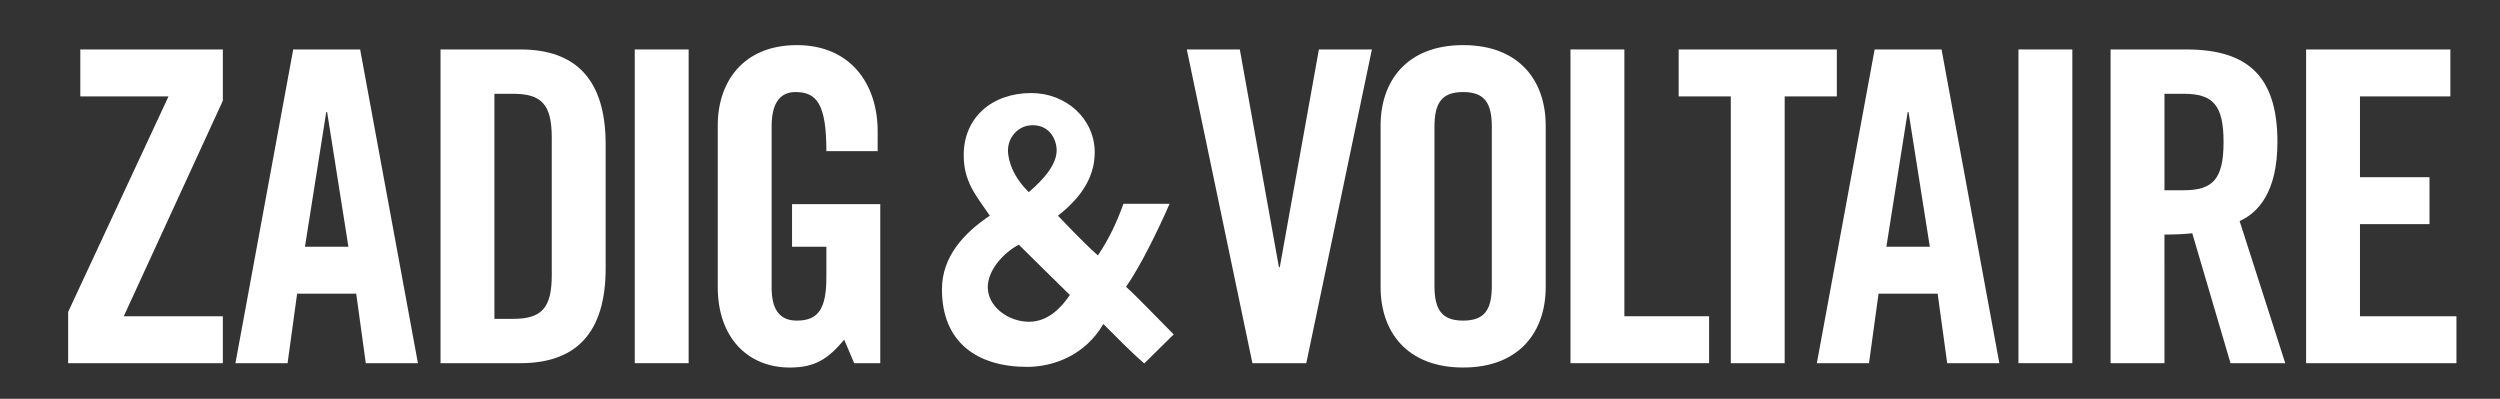
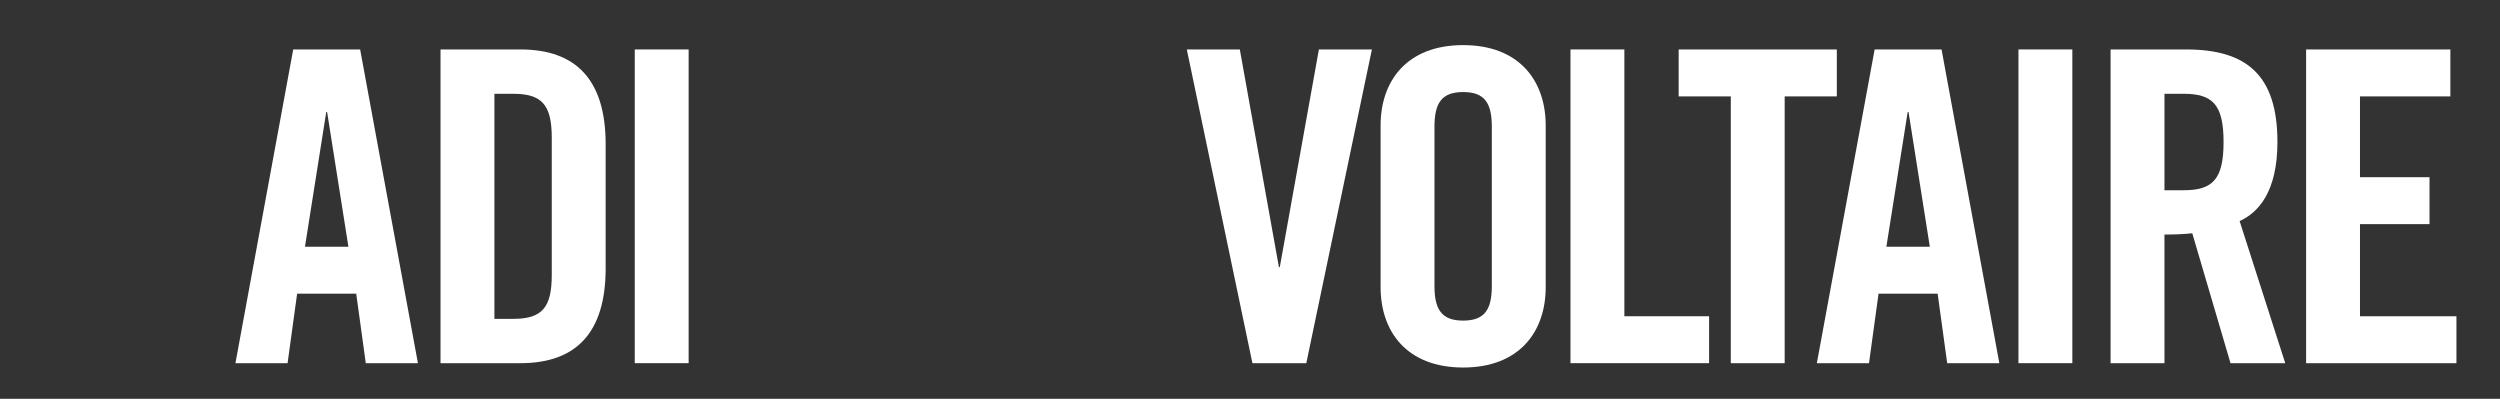
<svg xmlns="http://www.w3.org/2000/svg" version="1.1" id="Calque_2" x="0px" y="0px" width="420px" height="67px" viewBox="85.138 387.445 420 67" enable-background="new 85.138 387.445 420 67" xml:space="preserve">
  <rect x="85.138" y="387.445" width="420" height="67" fill="#333333" stroke="none" />
-   <path fill="#FFFFFF" d="M98.631,403.638v-7.884h23.943v8.614l-16.644,36.208h16.644v7.883H96.587v-8.613l16.862-36.207H98.631z" />
  <path fill="#FFFFFF" d="M133.451,448.458h-8.76l9.708-52.705h11.242l9.708,52.705h-8.76l-1.606-11.68h-9.928L133.451,448.458z   M136.371,428.896h7.3l-3.577-22.629h-0.146L136.371,428.896z" />
  <path fill="#FFFFFF" d="M159.146,395.754h13.432c9.344,0,14.308,5.11,14.308,15.914v20.878c0,10.803-4.964,15.912-14.308,15.912  h-13.432V395.754z M168.198,441.013h3.139c4.818,0,6.497-1.824,6.497-7.373v-23.066c0-5.548-1.679-7.373-6.497-7.373h-3.139V441.013  z" />
  <path fill="#FFFFFF" d="M191.777,448.458v-52.705h9.052v52.705H191.777L191.777,448.458z" />
-   <path fill="#FFFFFF" d="M218.203,421.742h14.819v26.717h-4.38l-1.679-3.941c-2.701,3.213-4.891,4.672-9.125,4.672  c-7.154,0-12.118-5.109-12.118-13.504V408.53c0-7.446,4.38-13.505,13.286-13.505c9.052,0,13.578,6.57,13.578,14.454v3.358h-8.614  c0-7.884-1.606-9.928-5.183-9.928c-2.189,0-4.015,1.314-4.015,5.767v27.082c0,3.359,1.095,5.549,4.234,5.549  c3.65,0,4.964-2.045,4.964-7.301v-5.107h-5.767V421.742z" />
-   <path fill="#FFFFFF" d="M281.625,421.687c-1.818,4.174-4.895,10.527-7.313,13.938c1.922,1.736,5.773,5.768,8.005,8l-4.943,4.875  c-2.272-1.949-4.969-4.719-6.875-6.625c-3.038,5.25-8.392,7.205-12.793,7.205c-8.37,0-14.321-4.092-14.321-13.021  c0-5.518,3.703-9.467,8.042-12.381c-2.48-3.596-4.385-5.783-4.385-10.185c0-6.323,4.774-10.416,11.345-10.416  c5.89,0,10.664,4.34,10.664,9.982c0,4.507-2.739,7.948-6.181,10.623c0.784,0.785,3.921,4.189,6.71,6.67  c1.798-2.604,3.24-5.688,4.294-8.665L281.625,421.687z M258.016,441.5c3.318,0,5.56-2.574,6.859-4.5  c-2.934-2.898-5.698-5.572-8.581-8.455c-2.508,1.336-5.21,4.229-5.21,7.145C251.083,438.974,254.544,441.5,258.016,441.5z   M257.973,419.722c2.524-2.146,5.024-4.924,4.648-7.58c-0.321-2.262-1.979-3.989-4.686-3.605c-1.847,0.263-3.801,2.155-3.408,4.925  C254.863,415.836,256.174,417.956,257.973,419.722z" />
  <path fill="#FFFFFF" d="M306.713,395.754h8.904l-11.021,52.705h-9.052l-11.022-52.705h8.905l6.57,36.572h0.146L306.713,395.754z" />
  <path fill="#FFFFFF" d="M317.078,408.529c0-7.446,4.379-13.505,13.869-13.505c9.489,0,13.869,6.059,13.869,13.505v27.154  c0,7.445-4.38,13.504-13.869,13.504c-9.49,0-13.869-6.059-13.869-13.504V408.529z M326.129,435.466c0,3.941,1.168,5.84,4.818,5.84  c3.649,0,4.817-1.898,4.817-5.84v-26.718c0-3.942-1.168-5.84-4.817-5.84c-3.65,0-4.818,1.898-4.818,5.84V435.466z" />
  <path fill="#FFFFFF" d="M348.979,448.458v-52.705h9.053v44.822h14.233v7.883H348.979z" />
  <path fill="#FFFFFF" d="M375.914,403.638h-8.76v-7.884h26.571v7.884h-8.76v44.82h-9.053L375.914,403.638L375.914,403.638z" />
  <path fill="#FFFFFF" d="M399.129,448.458h-8.76l9.709-52.705h11.24l9.709,52.705h-8.761l-1.604-11.68h-9.928L399.129,448.458z   M402.049,428.896h7.299l-3.575-22.629h-0.146L402.049,428.896z" />
  <path fill="#FFFFFF" d="M424.24,448.458v-52.705h9.051v52.705H424.24L424.24,448.458z" />
  <path fill="#FFFFFF" d="M448.768,448.458h-9.053v-52.705h12.703c10.146,0,15.328,4.307,15.328,15.548  c0,8.468-3.285,11.898-6.351,13.285l7.664,23.871h-9.196l-6.424-21.826c-1.169,0.146-3.066,0.219-4.673,0.219L448.768,448.458  L448.768,448.458z M448.768,419.406h3.212c4.891,0,6.717-1.825,6.717-8.103c0-6.277-1.826-8.103-6.717-8.103h-3.212V419.406z" />
  <path fill="#FFFFFF" d="M472.564,448.458v-52.705H496.8v7.884h-15.184v13.578h11.68v7.883h-11.68v15.477h16.205v7.885h-25.257  V448.458z" />
</svg>